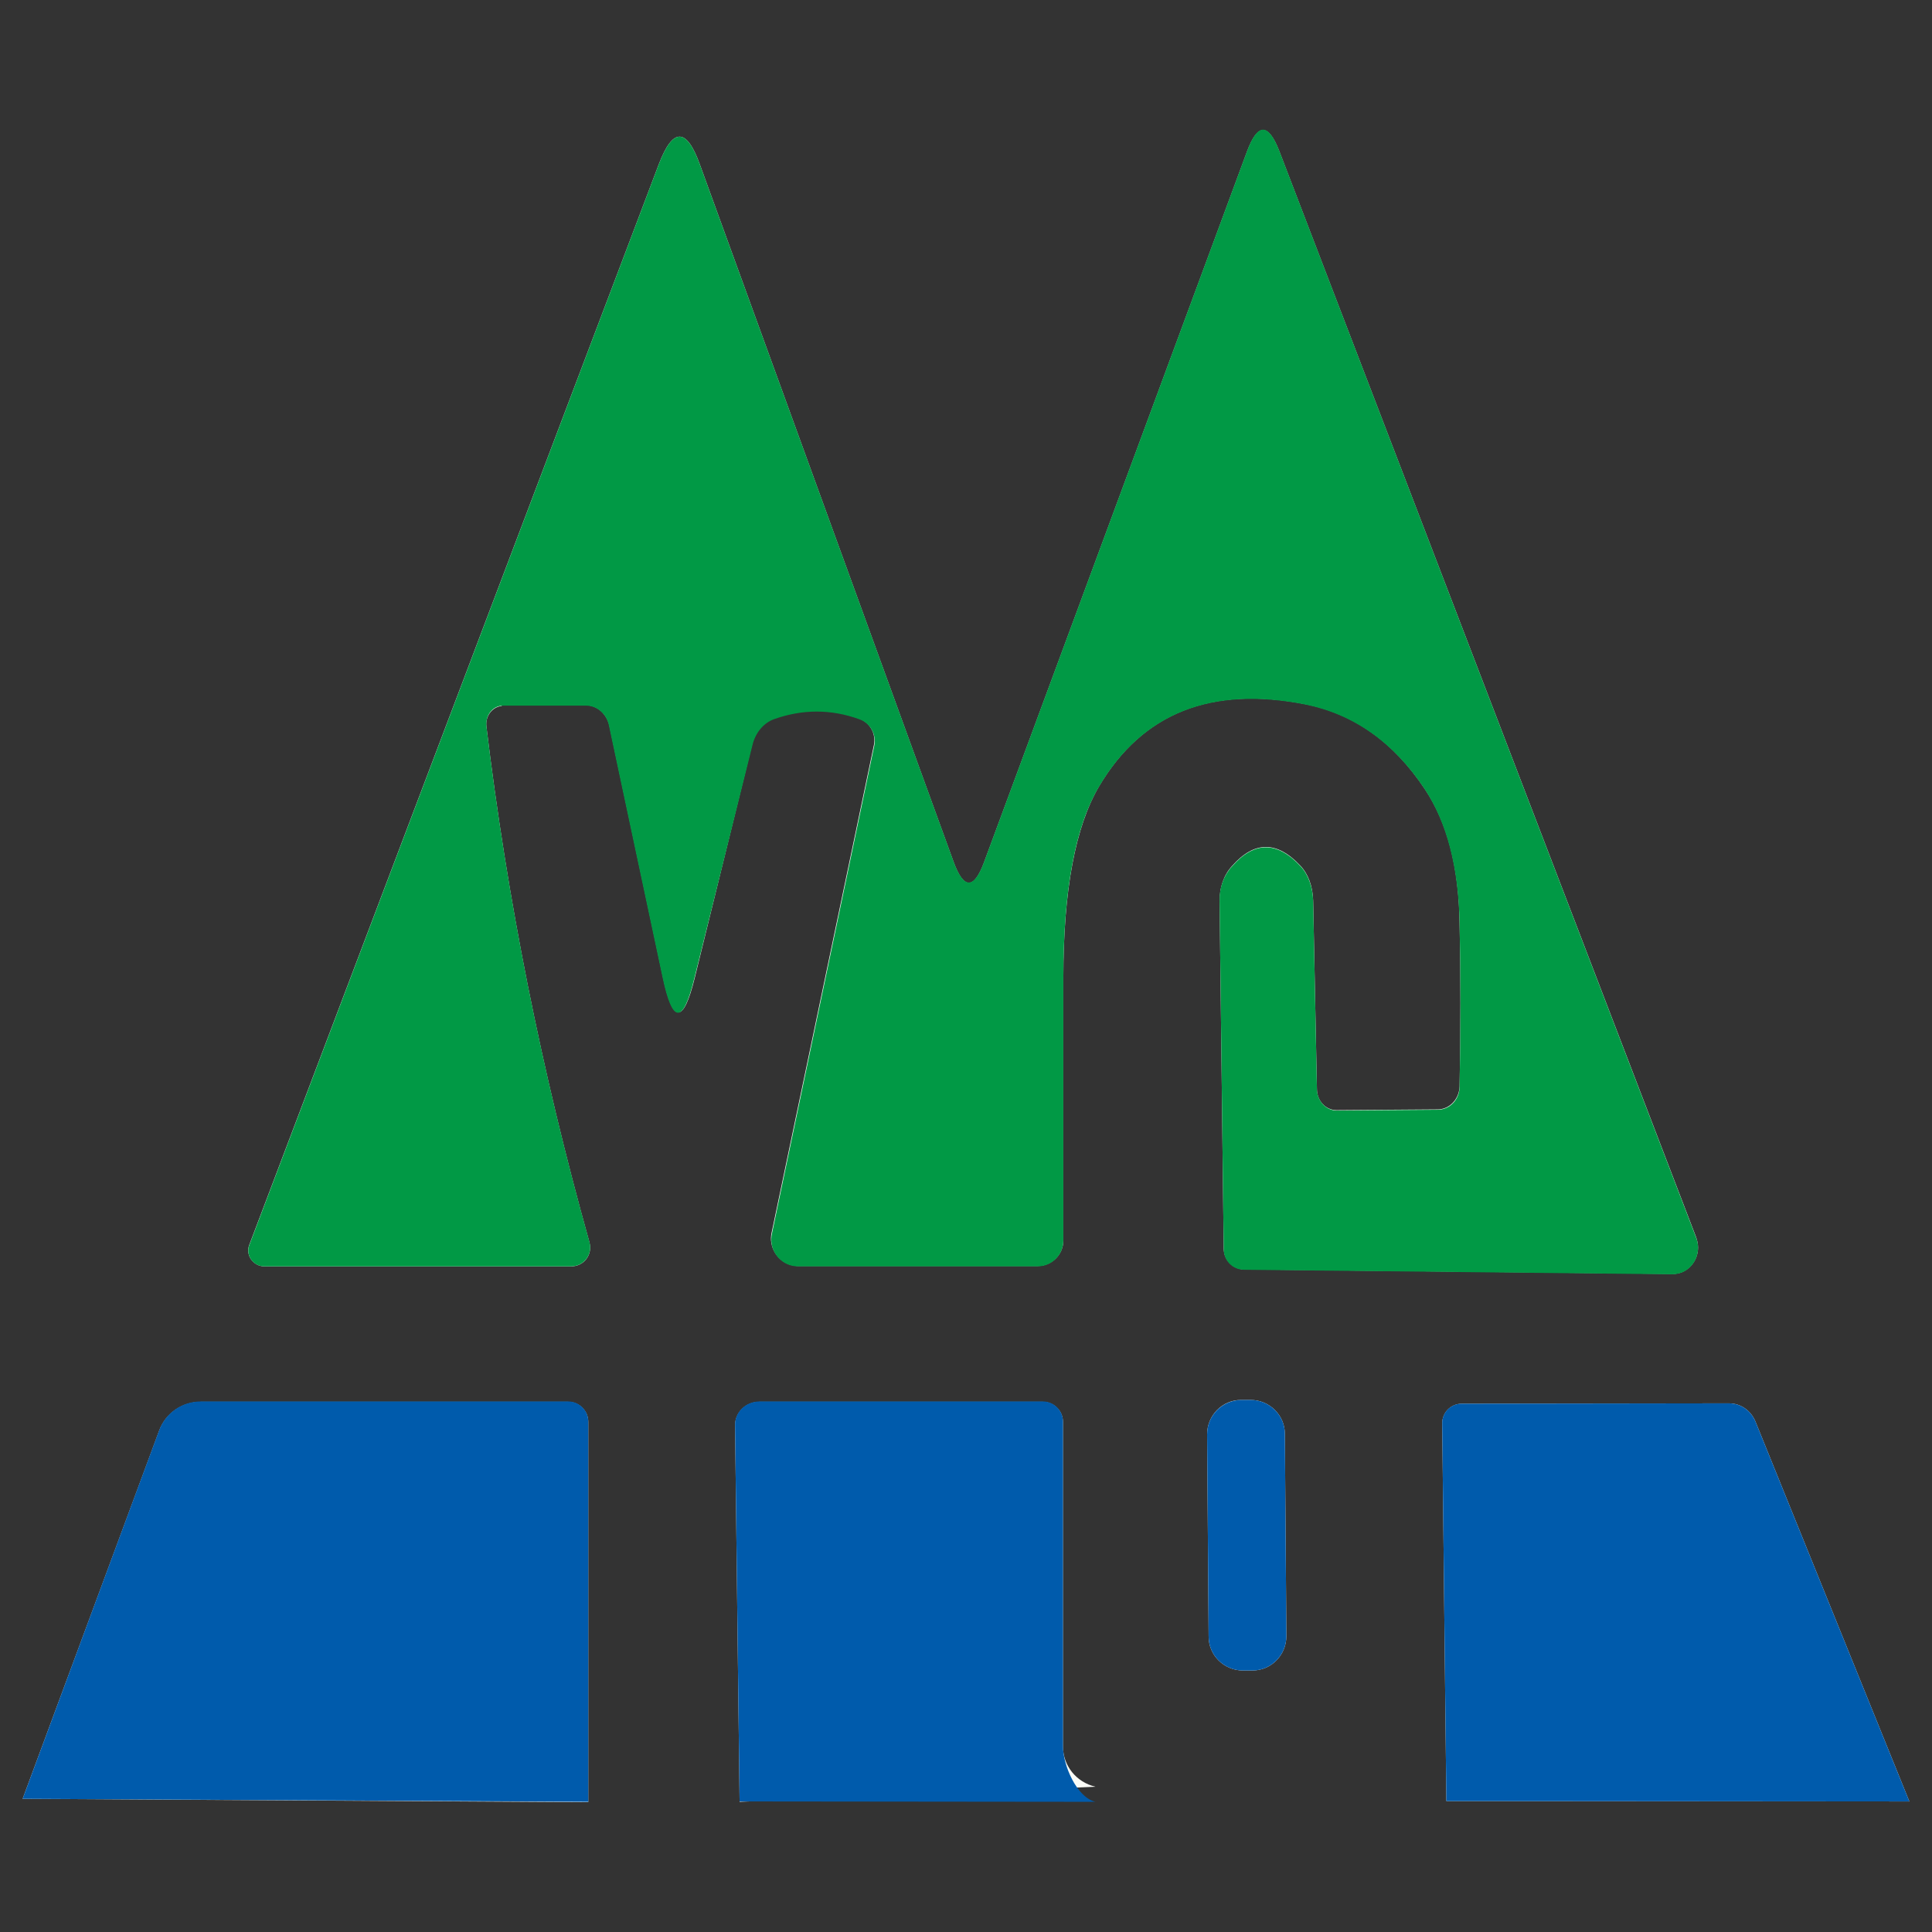
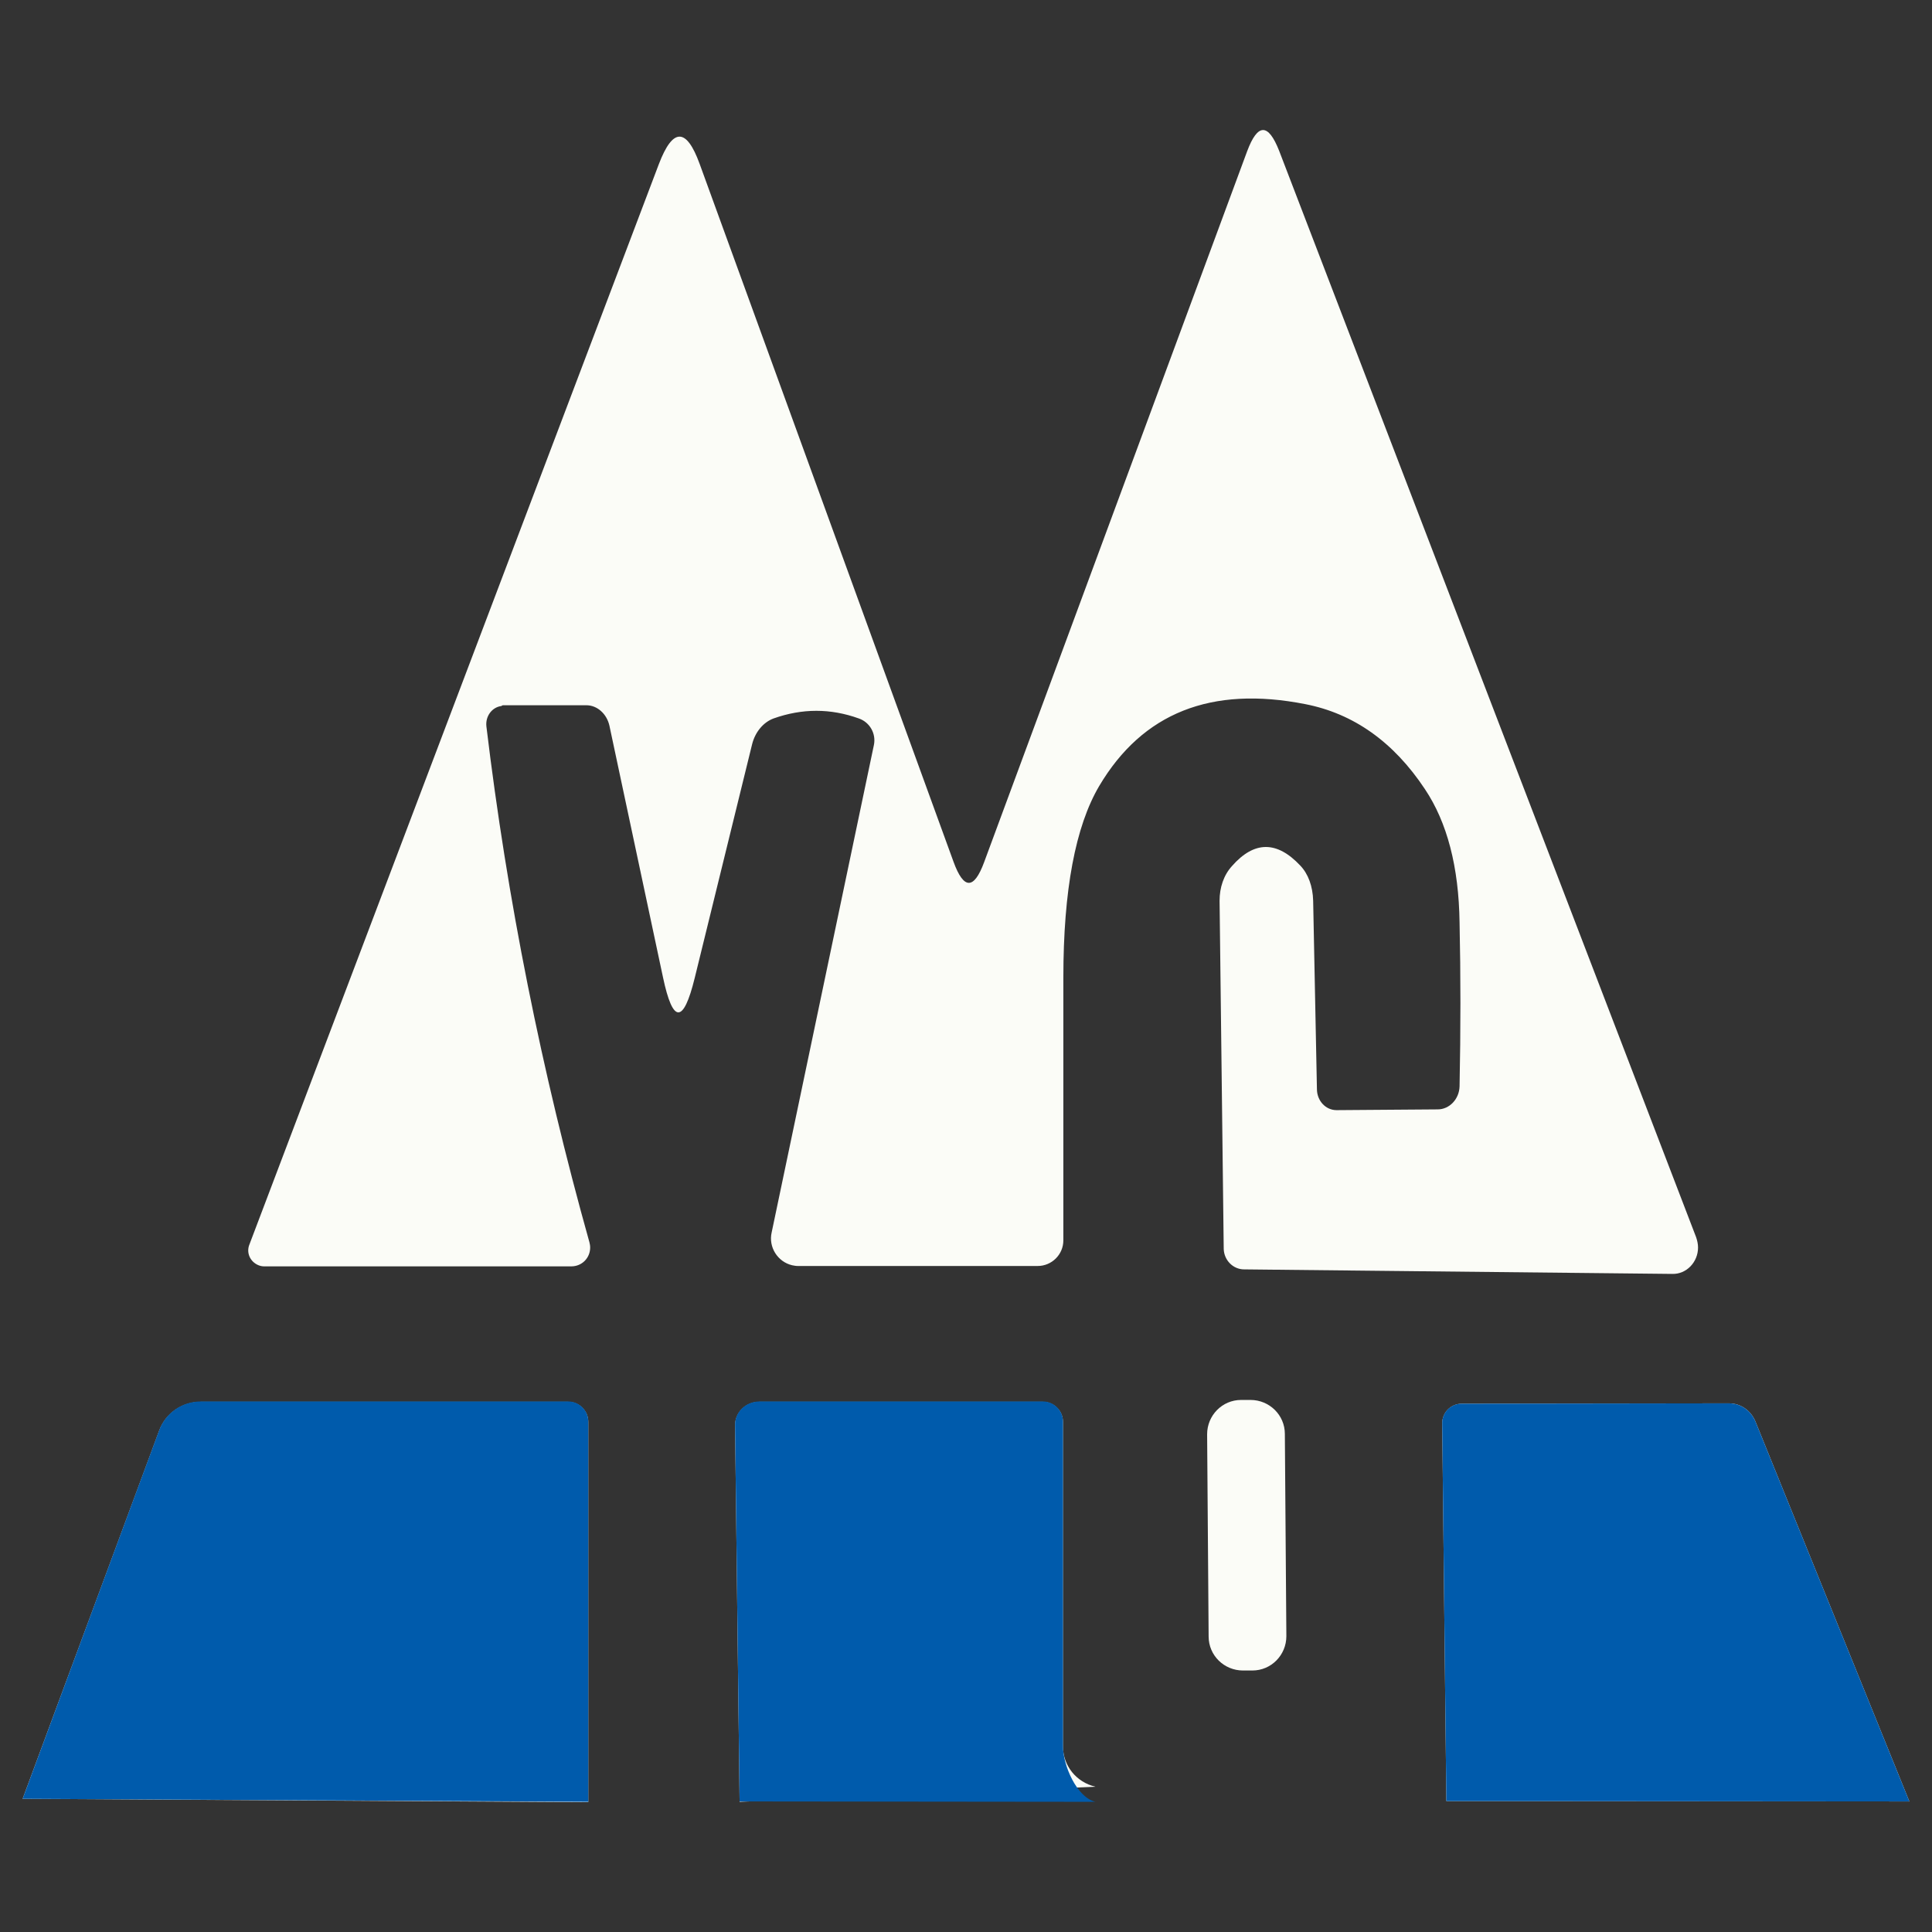
<svg xmlns="http://www.w3.org/2000/svg" x="0px" y="0px" width="500px" height="500px" viewBox="0 0 512 512">
  <rect x="0" y="0" width="512" height="512" fill="#333333" stroke="none" />
  <g id="rw-yagantetsudo-railway-o.svg">
    <path vector-effect="non-scaling-stroke" display="inline" fill="none" d="M133.4,186.9h22c2.9,0,5.4,2.3,6.1,5.4l14.2,66.7   c2.6,12.3,5.4,12.4,8.4,0.2l15.2-61.9c0.8-3.3,3-5.9,5.7-6.9c7.6-2.7,15.1-2.7,22.6,0c2.9,1,4.6,4,4,7l-27.1,129.2   c-0.9,3.9,1.6,7.8,5.4,8.7c0.5,0.1,1,0.2,1.5,0.2h63.6c3.7,0,6.8-3,6.8-6.8c0-23.8,0-47,0-69.6c0-23.2,3.2-40.1,9.5-50.8   c11.5-19.4,29.7-26.6,54.6-21.7c12.8,2.5,23.4,10,31.7,22.5c5.9,8.8,9,20.6,9.2,35.4c0.3,13.9,0.3,28.4,0,43.4   c-0.1,3.4-2.7,6.1-5.8,6.1l-26.8,0.2c-2.9,0-5.2-2.5-5.2-5.6l-1-49.9c-0.1-3.8-1.3-7.1-3.4-9.3c-6.2-6.6-12.2-6.6-18.1,0.1   c-2.2,2.4-3.3,5.7-3.3,9.2l1.1,92.3c0.1,3,2.5,5.4,5.4,5.4l113.5,1.2c3.7,0.1,6.8-3.1,6.8-7c0-0.9-0.2-1.8-0.5-2.7L339,40   c-2.9-7.4-5.7-7.4-8.5,0.1l-69.7,188.4c-2.7,7.3-5.4,7.3-8.1-0.1L185.4,43.4c-3.5-9.6-7.1-9.6-10.8,0.1L66.1,329.8   c-0.9,2.2,0.2,4.6,2.4,5.5c0.5,0.2,1,0.3,1.5,0.3h81.4c2.8,0,5-2.2,5-5c0-0.5-0.1-1-0.2-1.4c-12.7-45.3-21.8-90.9-27.3-136.7   c-0.3-2.7,1.5-5.1,4-5.4C133.1,186.9,133.2,186.9,133.4,186.9" />
    <path vector-effect="non-scaling-stroke" display="inline" fill="none" d="M155.9,477.6V376.8c0-2.9-2.4-5.3-5.3-5.3l0,0H53.2   c-4.9,0-9.3,3-11,7.6" />
    <path vector-effect="non-scaling-stroke" display="inline" fill="none" d="M42.2,379L6,476.7" />
    <path vector-effect="non-scaling-stroke" display="inline" fill="none" d="M290.3,473.5c-5.1-1.2-8.6-5.6-8.6-10.7v-86   c0-2.9-2.4-5.3-5.3-5.3l0,0h-75.2c-3.5,0-6.4,2.8-6.4,6.2c0,0,0,0.1,0,0.1l1.2,99.7" />
-     <path vector-effect="non-scaling-stroke" display="inline" fill="none" d="M340.5,380c0-5-4.1-9-9.1-9h0l-2.5,0c-5,0-9,4.1-9,9.1   l0.4,53.6c0,5,4.1,9,9.1,9c0,0,0,0,0,0l2.5,0c5,0,9-4.1,9-9.1L340.5,380" />
-     <path vector-effect="non-scaling-stroke" display="inline" fill="none" d="M506,477.4l-40.8-100.7c-1.2-2.9-3.9-4.8-7-4.8   l-70.8,0.1c-2.9,0-5.2,2.3-5.2,5.2c0,0,0,0.1,0,0.1l1.1,100" />
    <path display="inline" fill="#FBFCF7" d="M424.6,239.3" />
    <path display="inline" fill="#FBFCF7" d="M133.4,186.9h22c2.9,0,5.4,2.3,6.1,5.4l14.2,66.7c2.6,12.3,5.4,12.4,8.4,0.2l15.2-61.9   c0.8-3.3,3-5.9,5.7-6.9c7.6-2.7,15.1-2.7,22.6,0c2.9,1,4.6,4,4,7l-27.1,129.2c-0.9,3.9,1.6,7.8,5.4,8.7c0.5,0.1,1,0.2,1.5,0.2h63.6   c3.7,0,6.8-3,6.8-6.8c0-23.8,0-47,0-69.6c0-23.2,3.2-40.1,9.5-50.8c11.5-19.4,29.7-26.6,54.6-21.7c12.8,2.5,23.4,10,31.7,22.5   c5.9,8.8,9,20.6,9.2,35.4c0.3,13.9,0.3,28.4,0,43.4c-0.1,3.4-2.7,6.1-5.8,6.1l-26.8,0.2c-2.9,0-5.2-2.5-5.2-5.6l-1-49.9   c-0.1-3.8-1.3-7.1-3.4-9.3c-6.2-6.6-12.2-6.6-18.1,0.1c-2.2,2.4-3.3,5.7-3.3,9.2l1.1,92.3c0.1,3,2.5,5.4,5.4,5.4l113.5,1.2   c3.7,0.1,6.8-3.1,6.8-7c0-0.9-0.2-1.8-0.5-2.7L339,40c-2.9-7.4-5.7-7.4-8.5,0.1l-69.7,188.4c-2.7,7.3-5.4,7.3-8.1-0.1L185.4,43.4   c-3.5-9.6-7.1-9.6-10.8,0.1L66.1,329.8c-0.9,2.2,0.2,4.6,2.4,5.5c0.5,0.2,1,0.3,1.5,0.3h81.4c2.8,0,5-2.2,5-5c0-0.5-0.1-1-0.2-1.4   c-12.7-45.3-21.8-90.9-27.3-136.7c-0.3-2.7,1.5-5.1,4-5.4C133.1,186.9,133.2,186.9,133.4,186.9z" />
    <path display="inline" fill="#FBFCF7" d="M155.9,477.6V376.8c0-2.9-2.4-5.3-5.3-5.3l0,0H53.2c-4.9,0-9.3,3-11,7.6L6,476.7" />
    <path display="inline" fill="#FBFCF7" d="M290.3,473.5c-5.1-1.2-8.6-5.6-8.6-10.7v-86c0-2.9-2.4-5.3-5.3-5.3l0,0h-75.2   c-3.5,0-6.4,2.8-6.4,6.2c0,0,0,0.1,0,0.1l1.2,99.7" />
    <path display="inline" fill="#FBFCF7" d="M340.5,380c0-5-4.1-9-9.1-9h0l-2.5,0c-5,0-9,4.1-9,9.1l0.4,53.6c0,5,4.1,9,9.1,9   c0,0,0,0,0,0l2.5,0c5,0,9-4.1,9-9.1L340.5,380z" />
    <path display="inline" fill="#FBFCF7" d="M506,477.4l-40.8-100.7c-1.2-2.9-3.9-4.8-7-4.8l-70.8,0.1c-2.9,0-5.2,2.3-5.2,5.2   c0,0,0,0.1,0,0.1l1.1,100" />
-     <path display="inline" fill="#019945" d="M128.9,192.4c5.5,45.8,14.6,91.4,27.3,136.7c0.8,2.7-0.7,5.5-3.4,6.3   c-0.5,0.1-1,0.2-1.4,0.2H70c-2.3,0-4.2-1.9-4.2-4.2c0-0.5,0.1-1,0.3-1.5L174.6,43.5c3.7-9.7,7.3-9.7,10.8-0.1l67.3,184.9   c2.7,7.4,5.4,7.4,8.1,0.1l69.7-188.4c2.8-7.5,5.6-7.5,8.5-0.1L449.5,328c1.4,3.6-0.2,7.7-3.7,9.2c-0.8,0.3-1.7,0.5-2.6,0.5   l-113.5-1.2c-3,0-5.4-2.4-5.4-5.4l-1.1-92.3c-0.1-3.5,1.1-6.8,3.3-9.2c5.9-6.7,11.9-6.7,18.1-0.1c2.1,2.2,3.3,5.6,3.4,9.3l1,49.9   c0.1,3.1,2.4,5.6,5.2,5.6l26.8-0.2c3.2,0,5.8-2.7,5.8-6.1c0.3-15.1,0.3-29.5,0-43.4c-0.3-14.8-3.4-26.6-9.2-35.4   c-8.3-12.5-18.9-19.9-31.7-22.5c-24.9-4.9-43.1,2.3-54.6,21.7c-6.4,10.7-9.5,27.6-9.5,50.8c0,22.6,0,45.8,0,69.6   c0,3.7-3,6.8-6.8,6.8h-63.6c-3.9,0-7.1-3.3-7-7.3c0-0.5,0.1-1,0.2-1.5l27.1-129.2c0.6-3-1.1-6-4-7c-7.5-2.7-15-2.7-22.6,0   c-2.7,1-4.9,3.5-5.7,6.9L184,259.3c-3,12.2-5.8,12.1-8.4-0.2l-14.2-66.7c-0.6-3.2-3.2-5.4-6.1-5.4h-22c-2.5,0-4.5,2.2-4.4,5   C128.9,192,128.9,192.2,128.9,192.4z" />
    <path display="inline" fill="#005BAC" d="M6,476.7L42.2,379c1.7-4.6,6.1-7.6,11-7.6h97.4c2.9,0,5.3,2.4,5.3,5.3l0,0v100.8" />
    <path display="inline" fill="#005BAC" d="M196,477.4l-1.2-99.7c-0.1-3.4,2.7-6.2,6.3-6.3c0,0,0.1,0,0.1,0h75.2   c2.9,0,5.3,2.4,5.3,5.3l0,0v86c0,5.1,3.6,13.6,8.6,14.8" />
-     <path display="inline" fill="#005BAC" d="M328.9,371l2.5,0c5,0,9.1,4,9.1,9l0.4,53.6c0,5-4,9.1-9,9.1l-2.5,0c-5,0-9.1-4-9.1-9   l-0.4-53.6C319.9,375.1,323.9,371.1,328.9,371z" />
    <path display="inline" fill="#005BAC" d="M383.3,477.3l-1.1-100c-0.1-2.9,2.2-5.3,5.1-5.3c0,0,0.1,0,0.1,0l70.8-0.1   c3.1,0,5.8,1.9,7,4.8L506,477.4" />
  </g>
</svg>